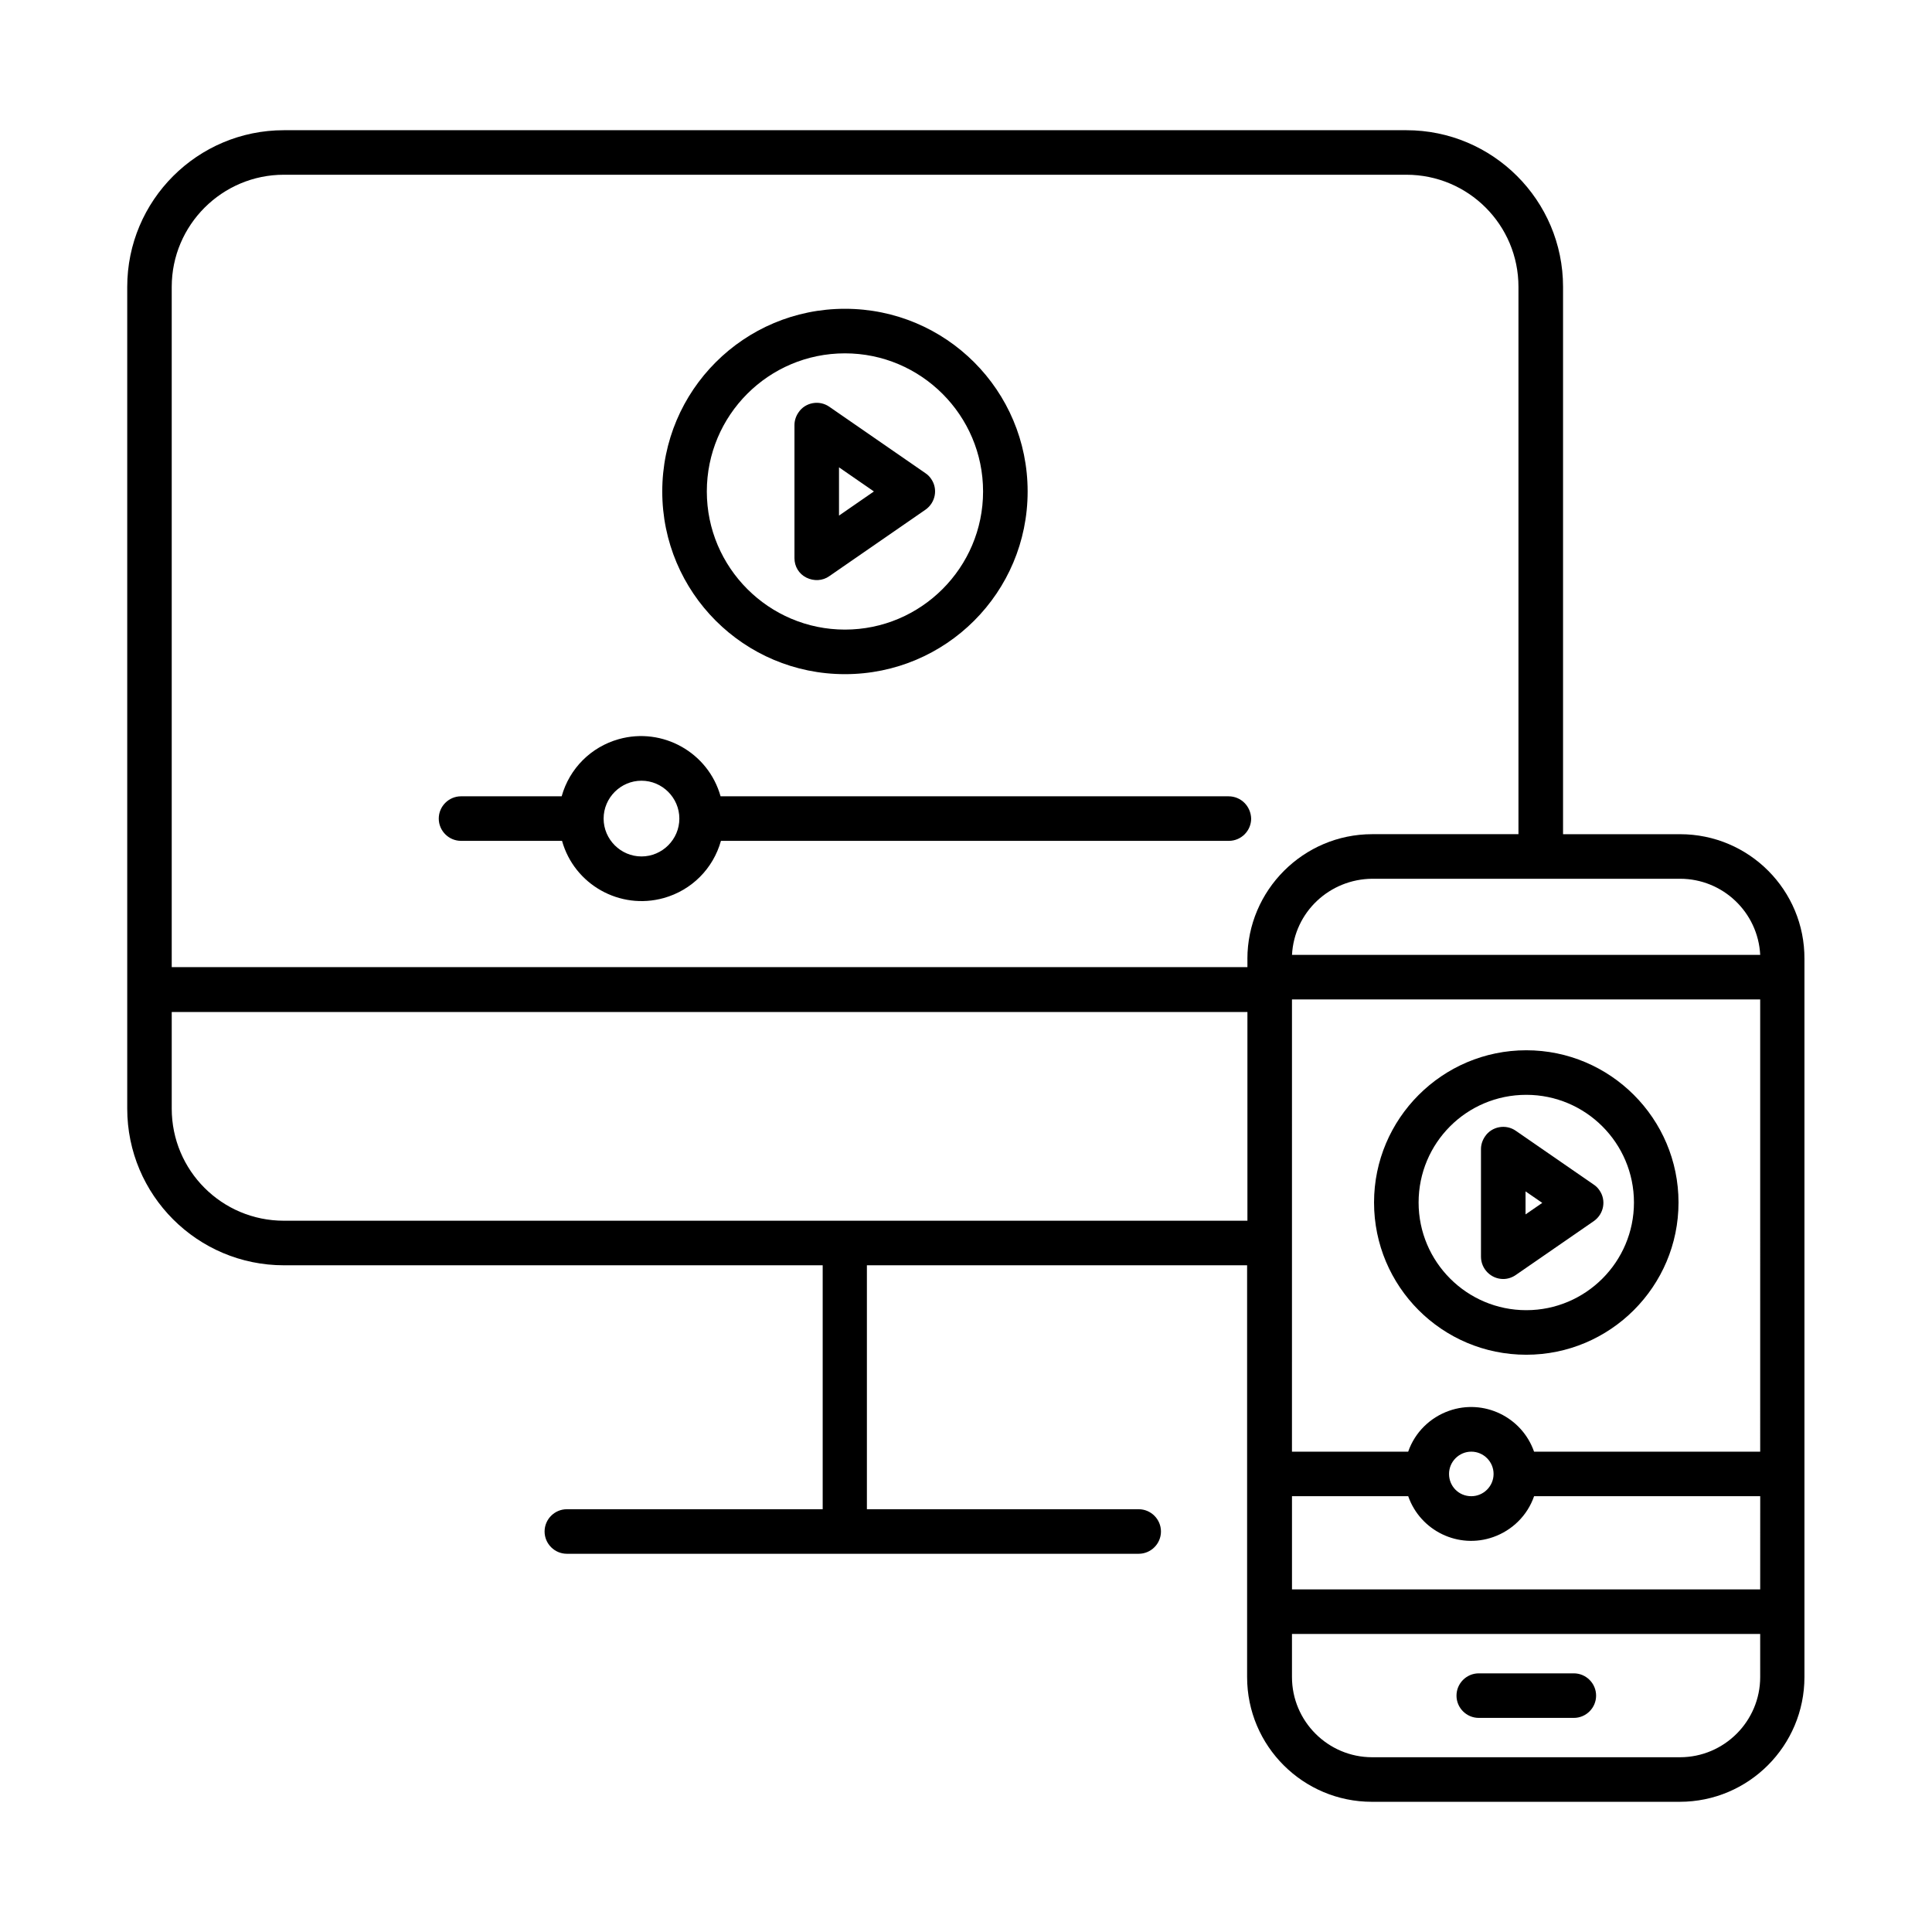
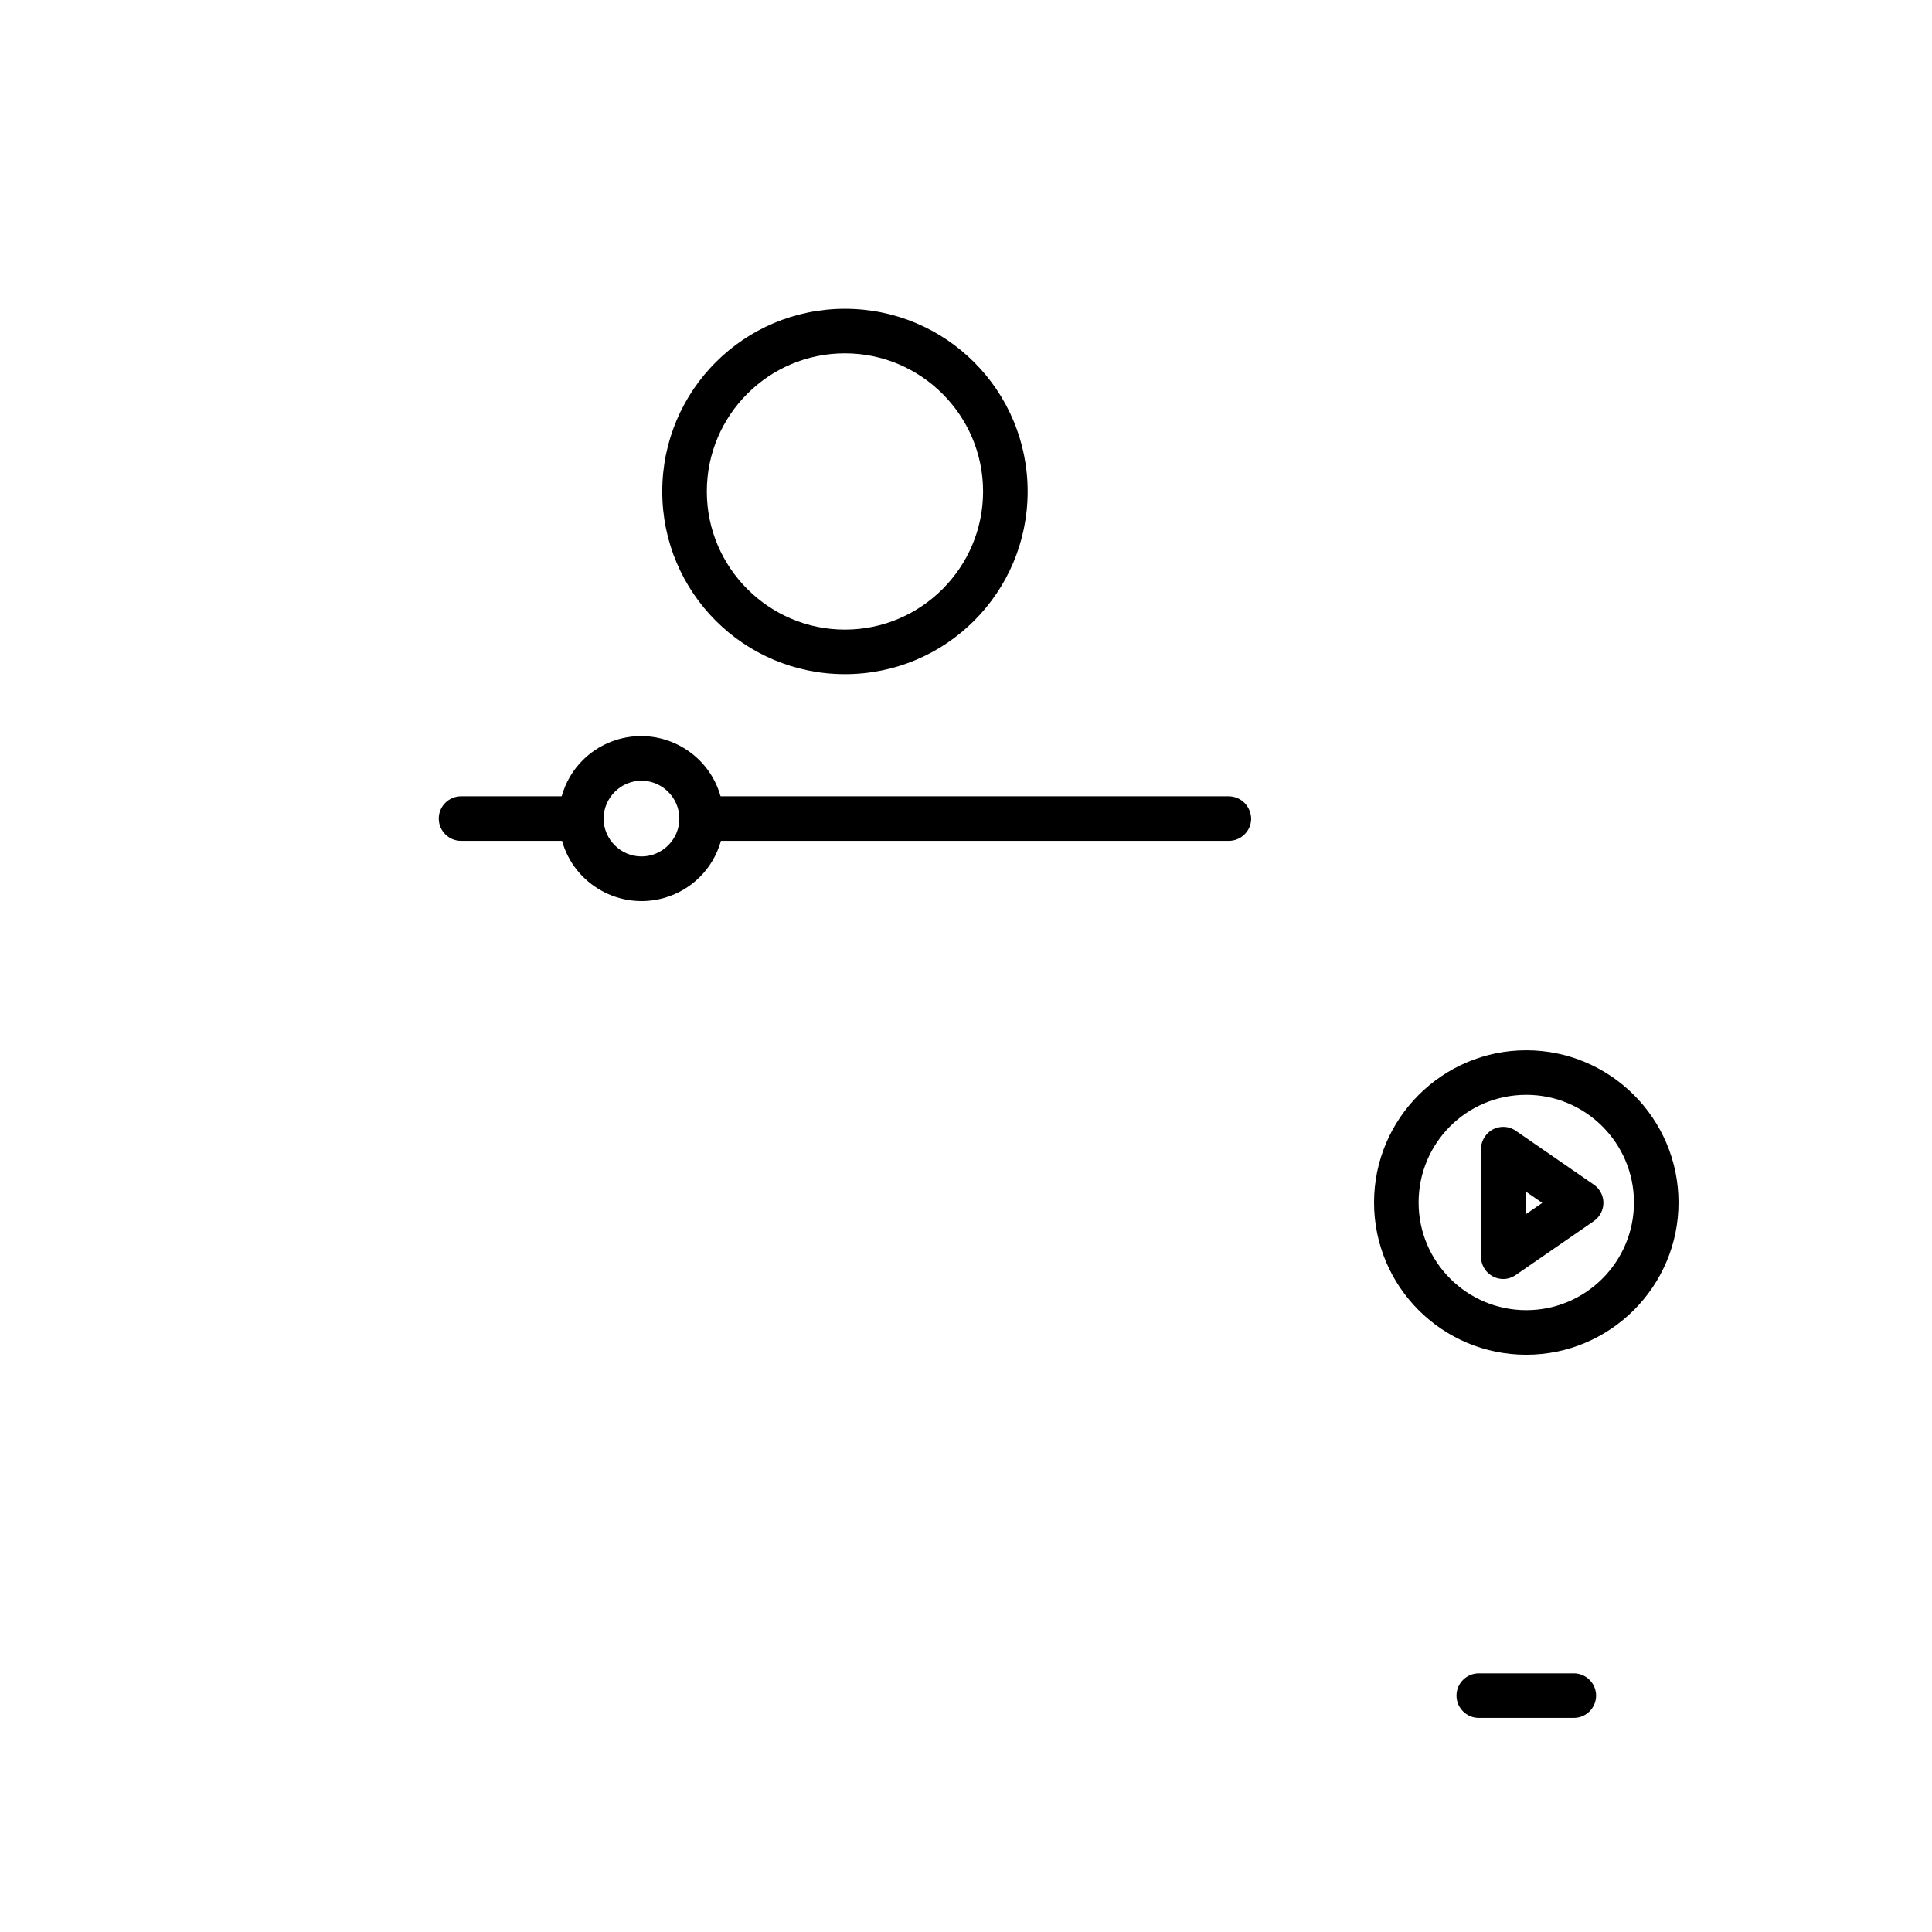
<svg xmlns="http://www.w3.org/2000/svg" fill="#000000" width="800px" height="800px" version="1.1" viewBox="144 144 512 512">
  <g>
-     <path d="m589.22 365.07h-30.996v-145.04c0-22.926-18.598-41.523-41.523-41.523h-297.46c-22.926 0-41.523 18.598-41.523 41.523v217.76c0 22.926 18.598 41.523 41.523 41.523h142.78v64.648h-67.797c-3.246 0-5.902 2.656-5.902 5.902s2.656 5.902 5.902 5.902h151.54c3.246 0 5.902-2.656 5.902-5.902s-2.656-5.902-5.902-5.902h-72.027v-64.648h100.76v109.12c0 18.301 14.859 33.062 33.062 33.062h81.574c18.301 0 33.062-14.859 33.062-33.062v-190.3c0.098-18.203-14.664-33.062-32.965-33.062zm0 11.809c11.316 0 20.664 8.855 21.254 20.172h-124.08c0.59-11.316 9.938-20.074 21.254-20.172zm-114.64 90.625h-255.35c-16.434 0-29.719-13.285-29.719-29.719v-25.586h285.07zm0-69.371v2.164h-285.07v-180.27c0-16.434 13.383-29.719 29.719-29.719h297.46c16.434 0 29.719 13.285 29.719 29.719v145.04h-38.77c-18.207 0-33.066 14.859-33.066 33.062zm135.89 190.3c0 11.711-9.543 21.254-21.254 21.254h-81.574c-11.711 0-21.254-9.543-21.254-21.254v-11.414h124.08zm0-23.223h-124.08v-24.699h30.801c3.246 9.25 13.383 14.07 22.535 10.824 5.019-1.77 9.055-5.707 10.824-10.824h59.926zm-82.461-30.602c0-3.246 2.656-5.902 5.902-5.902 3.246 0 5.902 2.656 5.902 5.902s-2.656 5.902-5.902 5.902c-3.344 0.004-5.902-2.656-5.902-5.902zm82.461-5.902h-59.926c-3.246-9.25-13.383-14.07-22.535-10.824-5.019 1.77-9.055 5.707-10.824 10.824h-30.801l0.004-119.85h124.08z" />
    <path d="m535.89 599.26h25.191c3.246 0 5.902-2.656 5.902-5.902 0-3.246-2.656-5.902-5.902-5.902h-25.191c-3.246 0-5.902 2.656-5.902 5.902-0.004 3.246 2.652 5.902 5.902 5.902z" />
    <path d="m469.57 355.03h-134.61c-3.246-11.609-15.352-18.402-26.961-15.152-7.379 2.066-13.086 7.773-15.152 15.152h-26.668c-3.246 0-5.902 2.656-5.902 5.902s2.656 5.902 5.902 5.902h26.766c3.246 11.609 15.352 18.402 26.961 15.152 7.379-2.066 13.086-7.773 15.152-15.152h134.61c3.246 0 5.902-2.656 5.902-5.902-0.098-3.246-2.656-5.902-6.004-5.902zm-155.57 15.938c-5.512 0-10.035-4.527-10.035-10.035 0-5.512 4.527-10.035 10.035-10.035 5.512 0 10.035 4.527 10.035 10.035 0.004 5.512-4.523 10.035-10.035 10.035z" />
-     <path d="m357.69 297.07c1.969 0.984 4.328 0.887 6.102-0.395l25.484-17.613c2.656-1.871 3.344-5.512 1.477-8.168-0.395-0.59-0.887-1.082-1.477-1.477l-25.484-17.613c-2.656-1.871-6.394-1.18-8.168 1.477-0.688 0.984-1.082 2.164-1.082 3.344v35.324c0 2.172 1.18 4.137 3.148 5.121zm8.656-29.223 9.25 6.394-9.25 6.394z" />
    <path d="m367.92 322.66c26.766 0 48.414-21.648 48.414-48.414 0-26.766-21.648-48.414-48.414-48.414s-48.414 21.648-48.414 48.414c0 26.766 21.648 48.414 48.414 48.414zm0-85.02c20.172 0 36.605 16.434 36.605 36.605 0 20.172-16.434 36.605-36.605 36.605s-36.605-16.434-36.605-36.605c0-20.172 16.332-36.605 36.605-36.605z" />
    <path d="m542.38 482.95c1.18 0 2.363-0.395 3.344-1.082l20.664-14.27c2.656-1.871 3.344-5.512 1.477-8.168-0.395-0.59-0.887-1.082-1.477-1.477l-20.664-14.27c-2.656-1.871-6.394-1.18-8.168 1.477-0.688 0.984-1.082 2.164-1.082 3.344v28.535c0.004 3.254 2.66 5.91 5.906 5.91zm5.906-23.223 4.43 3.051-4.43 3.051z" />
    <path d="m548.48 503.02c22.238 0 40.344-18.105 40.344-40.344 0-22.238-18.105-40.344-40.344-40.344s-40.344 18.105-40.344 40.344c0 22.238 18.008 40.344 40.344 40.344zm0-68.879c15.742 0 28.535 12.793 28.535 28.535 0 15.742-12.793 28.535-28.535 28.535s-28.535-12.793-28.535-28.535c0-15.746 12.691-28.535 28.535-28.535z" />
  </g>
</svg>